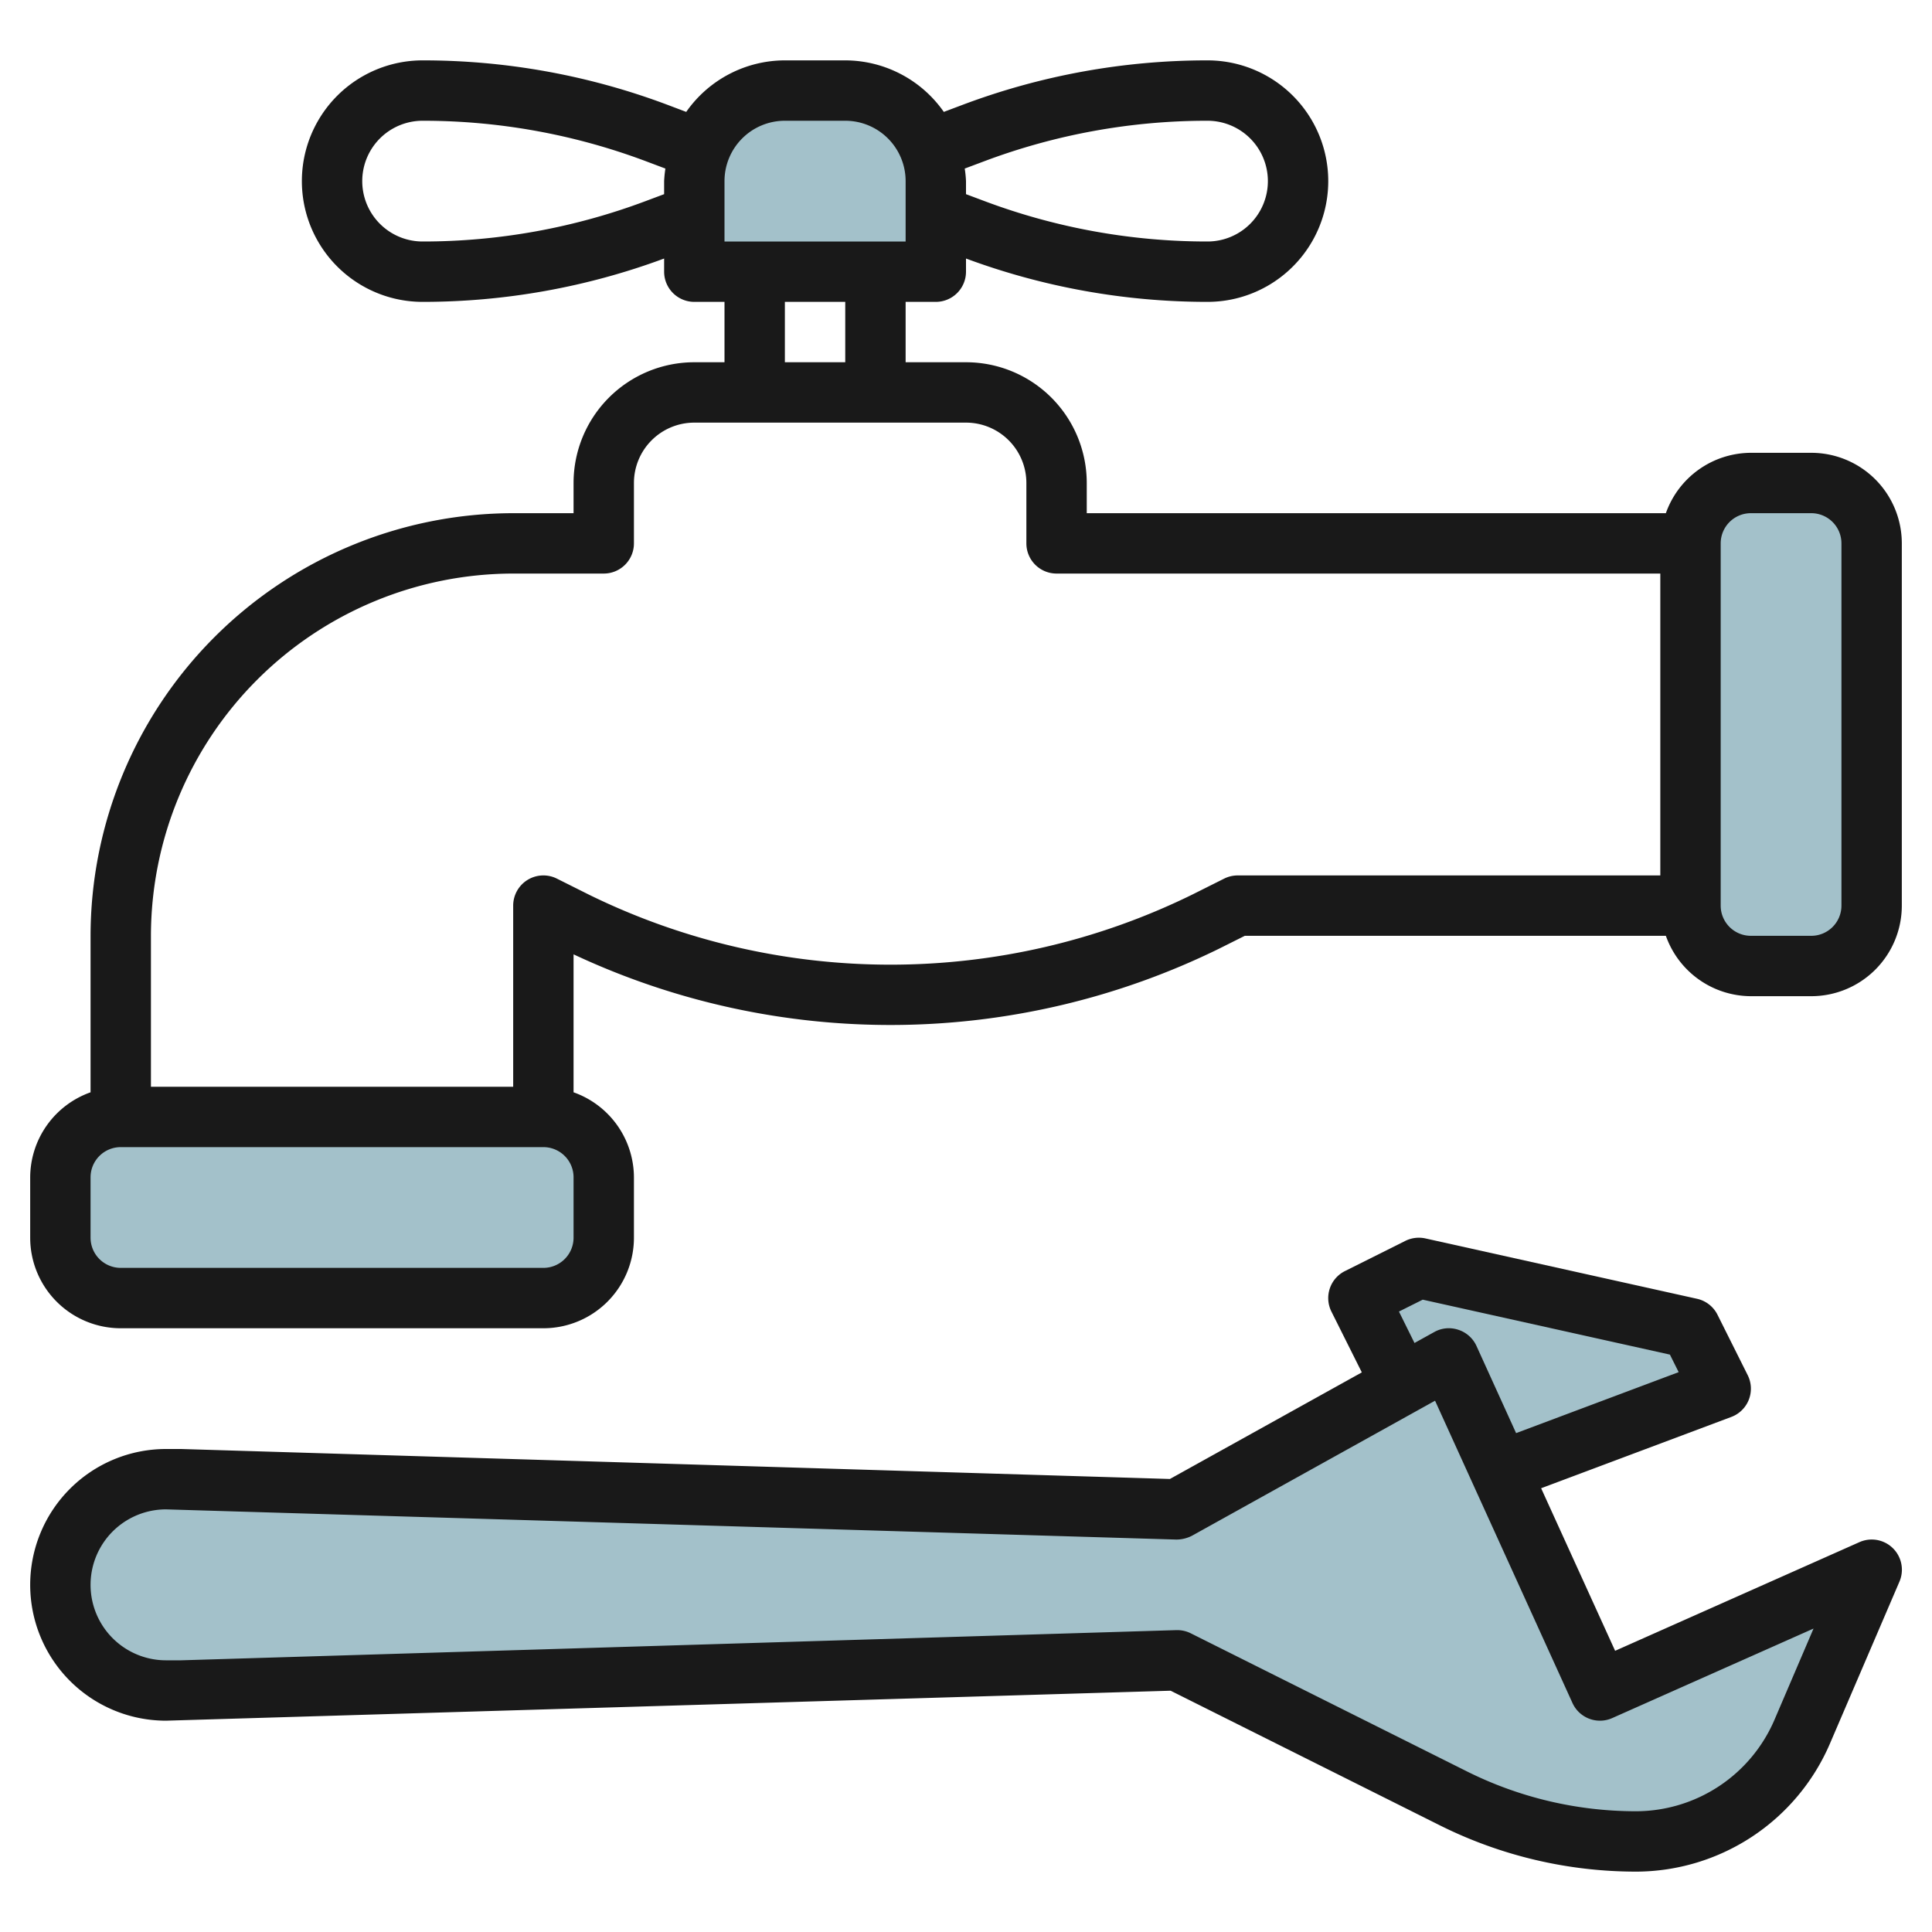
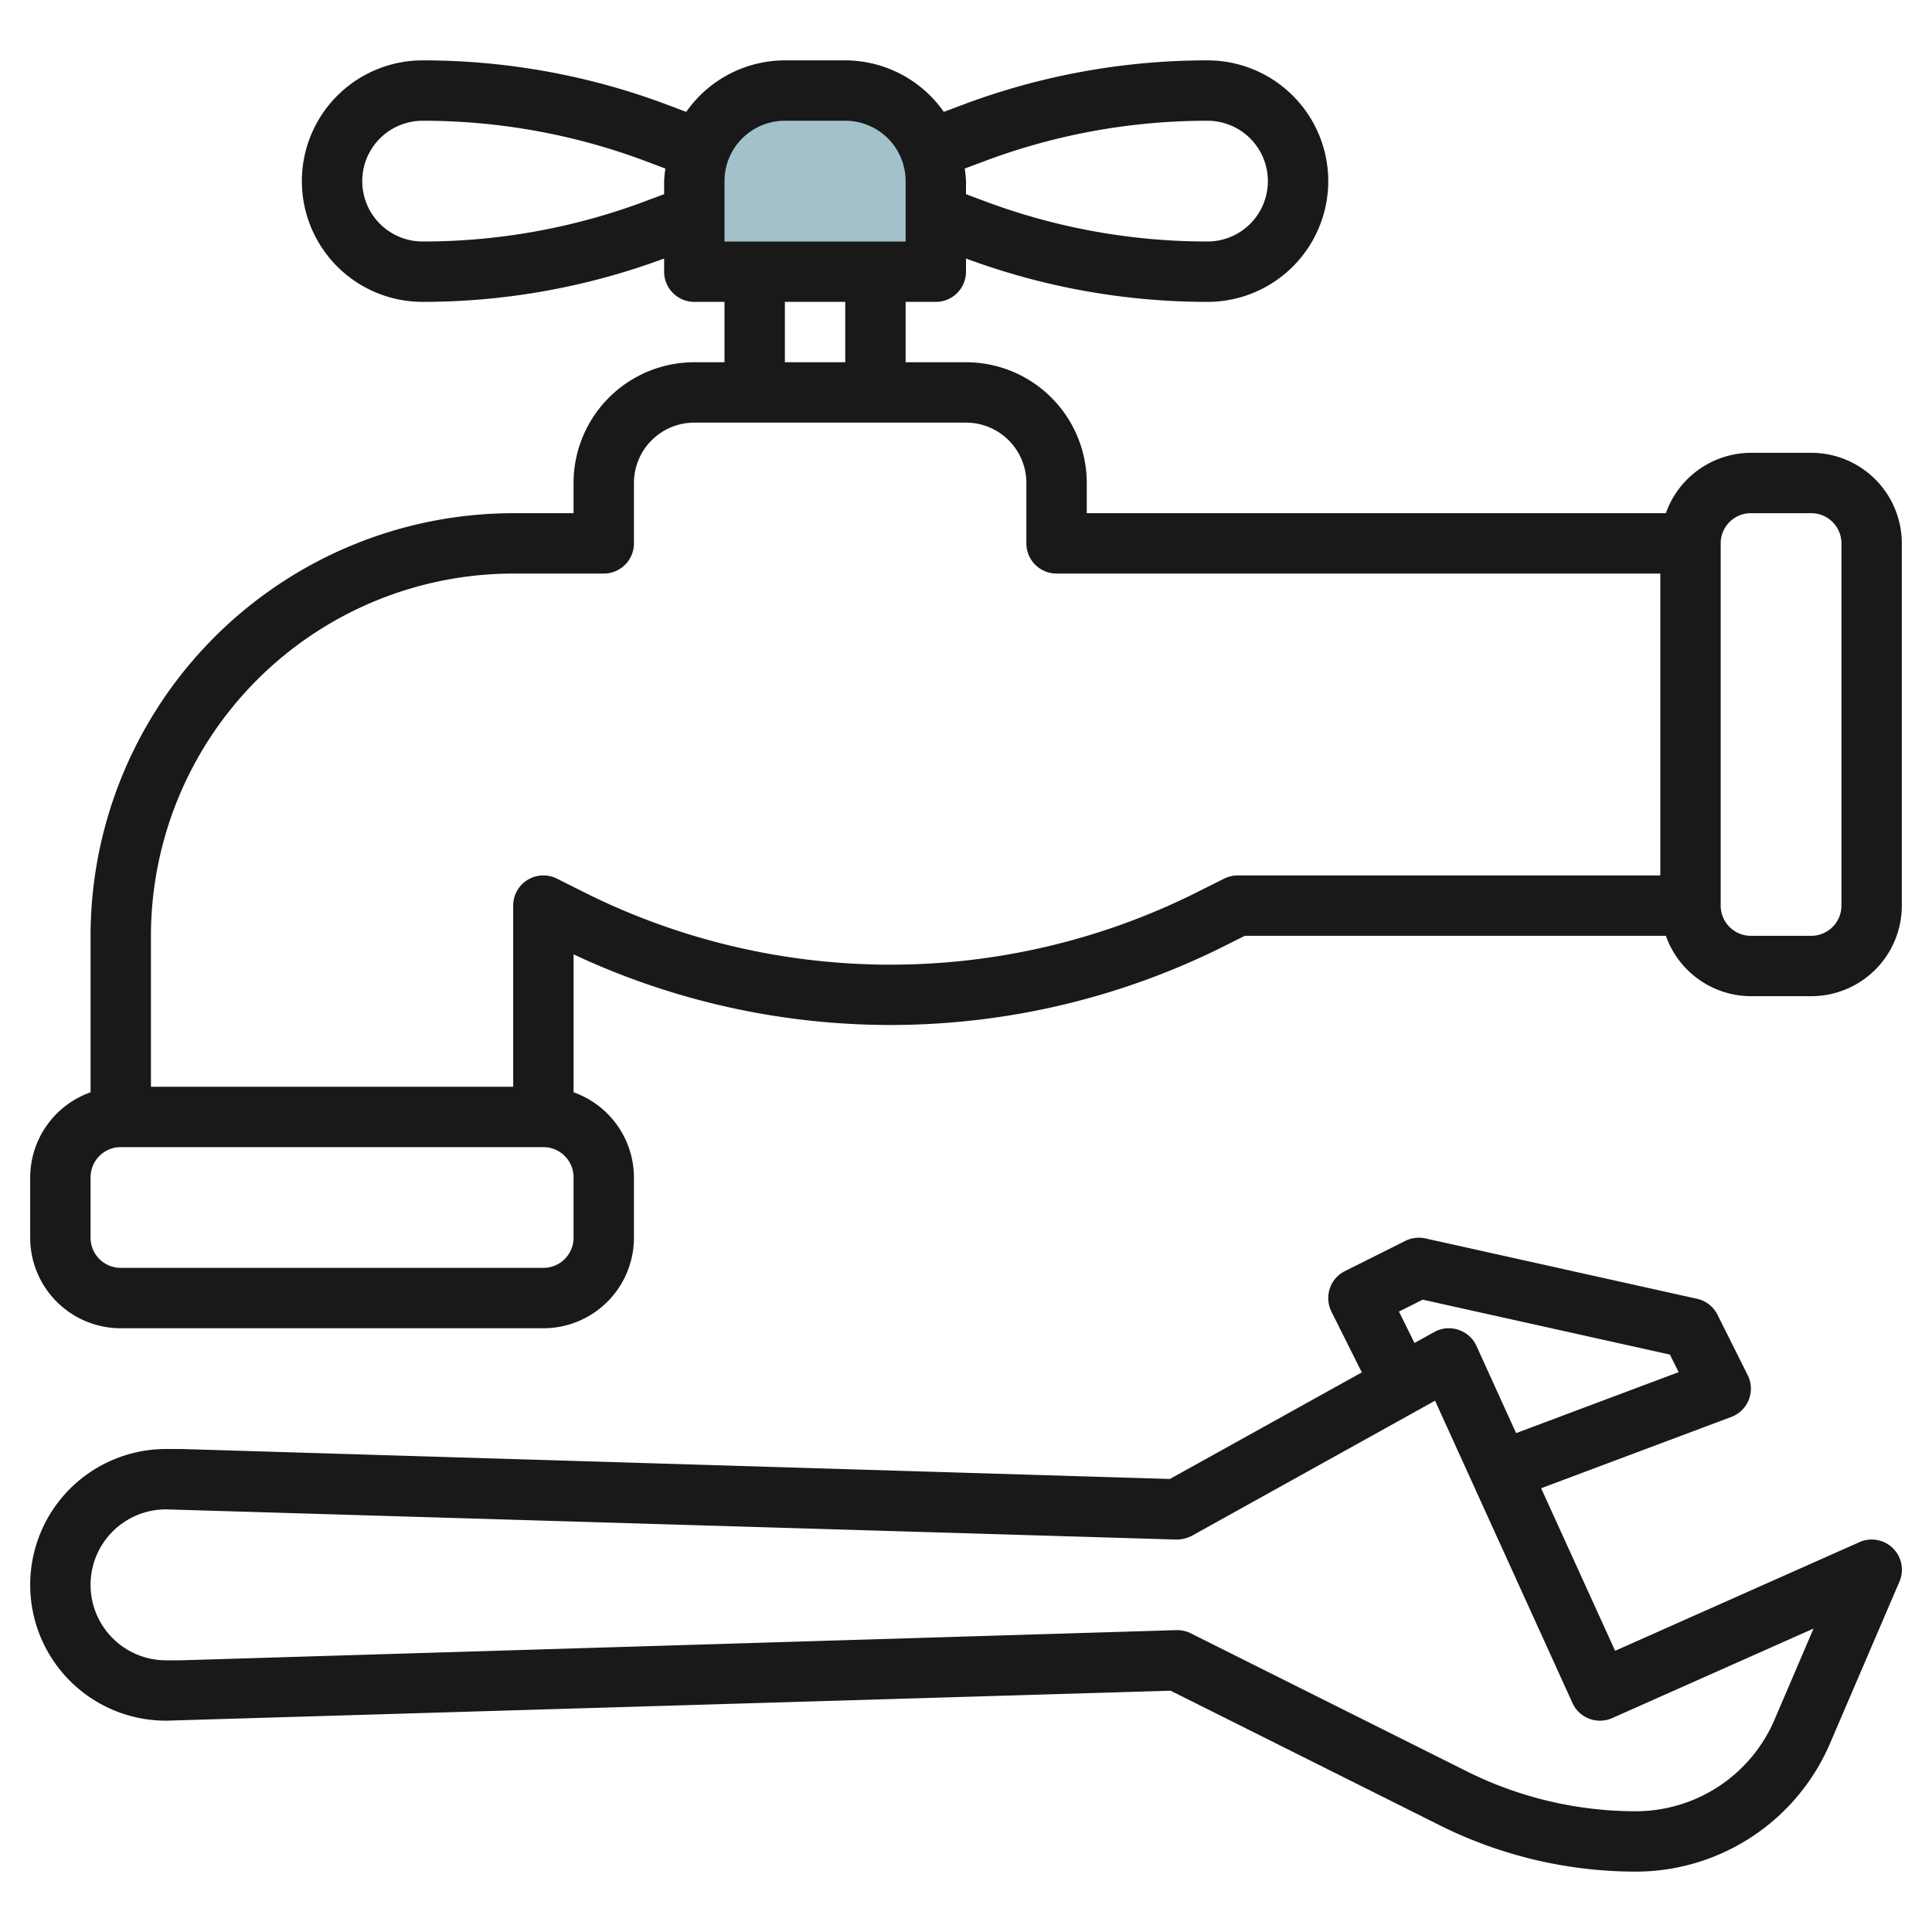
<svg xmlns="http://www.w3.org/2000/svg" id="Layer_3" height="512" viewBox="0 0 64 64" width="512" data-name="Layer 3">
  <g fill="#a3c1ca">
-     <path d="m49.699 48.738 7.301-2.738-1-2-9-2-2 1 1.435 2.87" />
    <path d="m31 6a3 3 0 0 0 -3-3h-2a3 3 0 0 0 -3 3v3h8z" />
-     <path d="m39 55-33 1h-.5a3.5 3.5 0 0 1 -3.5-3.5 3.5 3.5 0 0 1 3.5-3.5h.5l33 1 9-5 5 11 9-4-2.3 5.359a6.014 6.014 0 0 1 -2.19 2.633 6.009 6.009 0 0 1 -3.329 1.008 13.468 13.468 0 0 1 -6.026-1.423z" />
-     <path d="m60 32h-2a2 2 0 0 1 -2-2v-12a2 2 0 0 1 2-2h2a2 2 0 0 1 2 2v12a2 2 0 0 1 -2 2z" />
-     <path d="m18 37h-14a2 2 0 0 0 -2 2v2a2 2 0 0 0 2 2h14a2 2 0 0 0 2-2v-2a2 2 0 0 0 -2-2z" />
  </g>
  <path d="m60 15h-2a3 3 0 0 0 -2.816 2h-19.184v-1a4 4 0 0 0 -4-4h-2v-2h1a1 1 0 0 0 1-1v-.436a22.994 22.994 0 0 0 8 1.436 4 4 0 0 0 0-8 22.991 22.991 0 0 0 -8.1 1.468l-.635.239a3.993 3.993 0 0 0 -3.265-1.707h-2a3.993 3.993 0 0 0 -3.268 1.707l-.632-.239a22.991 22.991 0 0 0 -8.1-1.468 4 4 0 0 0 0 8 22.994 22.994 0 0 0 8-1.436v.436a1 1 0 0 0 1 1h1v2h-1a4 4 0 0 0 -4 4v1h-2a14.015 14.015 0 0 0 -14 14v5.184a3 3 0 0 0 -2 2.816v2a3 3 0 0 0 3 3h14a3 3 0 0 0 3-3v-2a3 3 0 0 0 -2-2.816v-4.57a24.712 24.712 0 0 0 21.366-.179l.87-.435h13.948a3 3 0 0 0 2.816 2h2a3 3 0 0 0 3-3v-12a3 3 0 0 0 -3-3zm-27.394-9.659a20.981 20.981 0 0 1 7.394-1.341 2 2 0 0 1 0 4 20.981 20.981 0 0 1 -7.394-1.341l-.606-.227v-.432a3.83 3.83 0 0 0 -.042-.416zm-8.606.659a2 2 0 0 1 2-2h2a2 2 0 0 1 2 2v2h-6zm-2.606.659a20.981 20.981 0 0 1 -7.394 1.341 2 2 0 0 1 0-4 21 21 0 0 1 7.394 1.34l.648.244a4.04 4.04 0 0 0 -.042.416v.432zm4.606 3.341h2v2h-2zm-7 31a1 1 0 0 1 -1 1h-14a1 1 0 0 1 -1-1v-2a1 1 0 0 1 1-1h14a1 1 0 0 1 1 1zm22-12a1 1 0 0 0 -.447.105l-1.081.541a22.679 22.679 0 0 1 -19.944 0l-1.081-.541a1 1 0 0 0 -1.447.895v6h-12v-5a12.013 12.013 0 0 1 12-12h3a1 1 0 0 0 1-1v-2a2 2 0 0 1 2-2h9a2 2 0 0 1 2 2v2a1 1 0 0 0 1 1h20v10zm20 1a1 1 0 0 1 -1 1h-2a1 1 0 0 1 -1-1v-12a1 1 0 0 1 1-1h2a1 1 0 0 1 1 1z" fill="#191919" />
  <path d="m6 48h-.5a4.5 4.5 0 0 0 0 9l33.278-.993 8.929 4.465a14.547 14.547 0 0 0 6.474 1.528 7.007 7.007 0 0 0 6.441-4.248l2.3-5.359a1 1 0 0 0 -1.325-1.308l-8.094 3.6-2.451-5.385 6.3-2.362a1 1 0 0 0 .543-1.384l-1-2a1 1 0 0 0 -.678-.53l-9-2a1.014 1.014 0 0 0 -.664.082l-2 1a1 1 0 0 0 -.448 1.342l1.007 2.014-6.357 3.531zm40.342-4.553.788-.394 8.188 1.82.29.581-5.385 2.02-1.313-2.888a1 1 0 0 0 -.6-.535.986.986 0 0 0 -.8.075l-.653.362zm-6.857 7.427 8.053-4.474 4.552 10.014a1 1 0 0 0 1.316.5l6.67-2.966-1.292 3.017a5 5 0 0 1 -4.603 3.035 12.531 12.531 0 0 1 -5.581-1.317l-9.155-4.578a1 1 0 0 0 -.445-.105h-.03l-32.97 1h-.5a2.5 2.5 0 0 1 0-5l33.47 1a1.145 1.145 0 0 0 .515-.126z" fill="#191919" />
</svg>